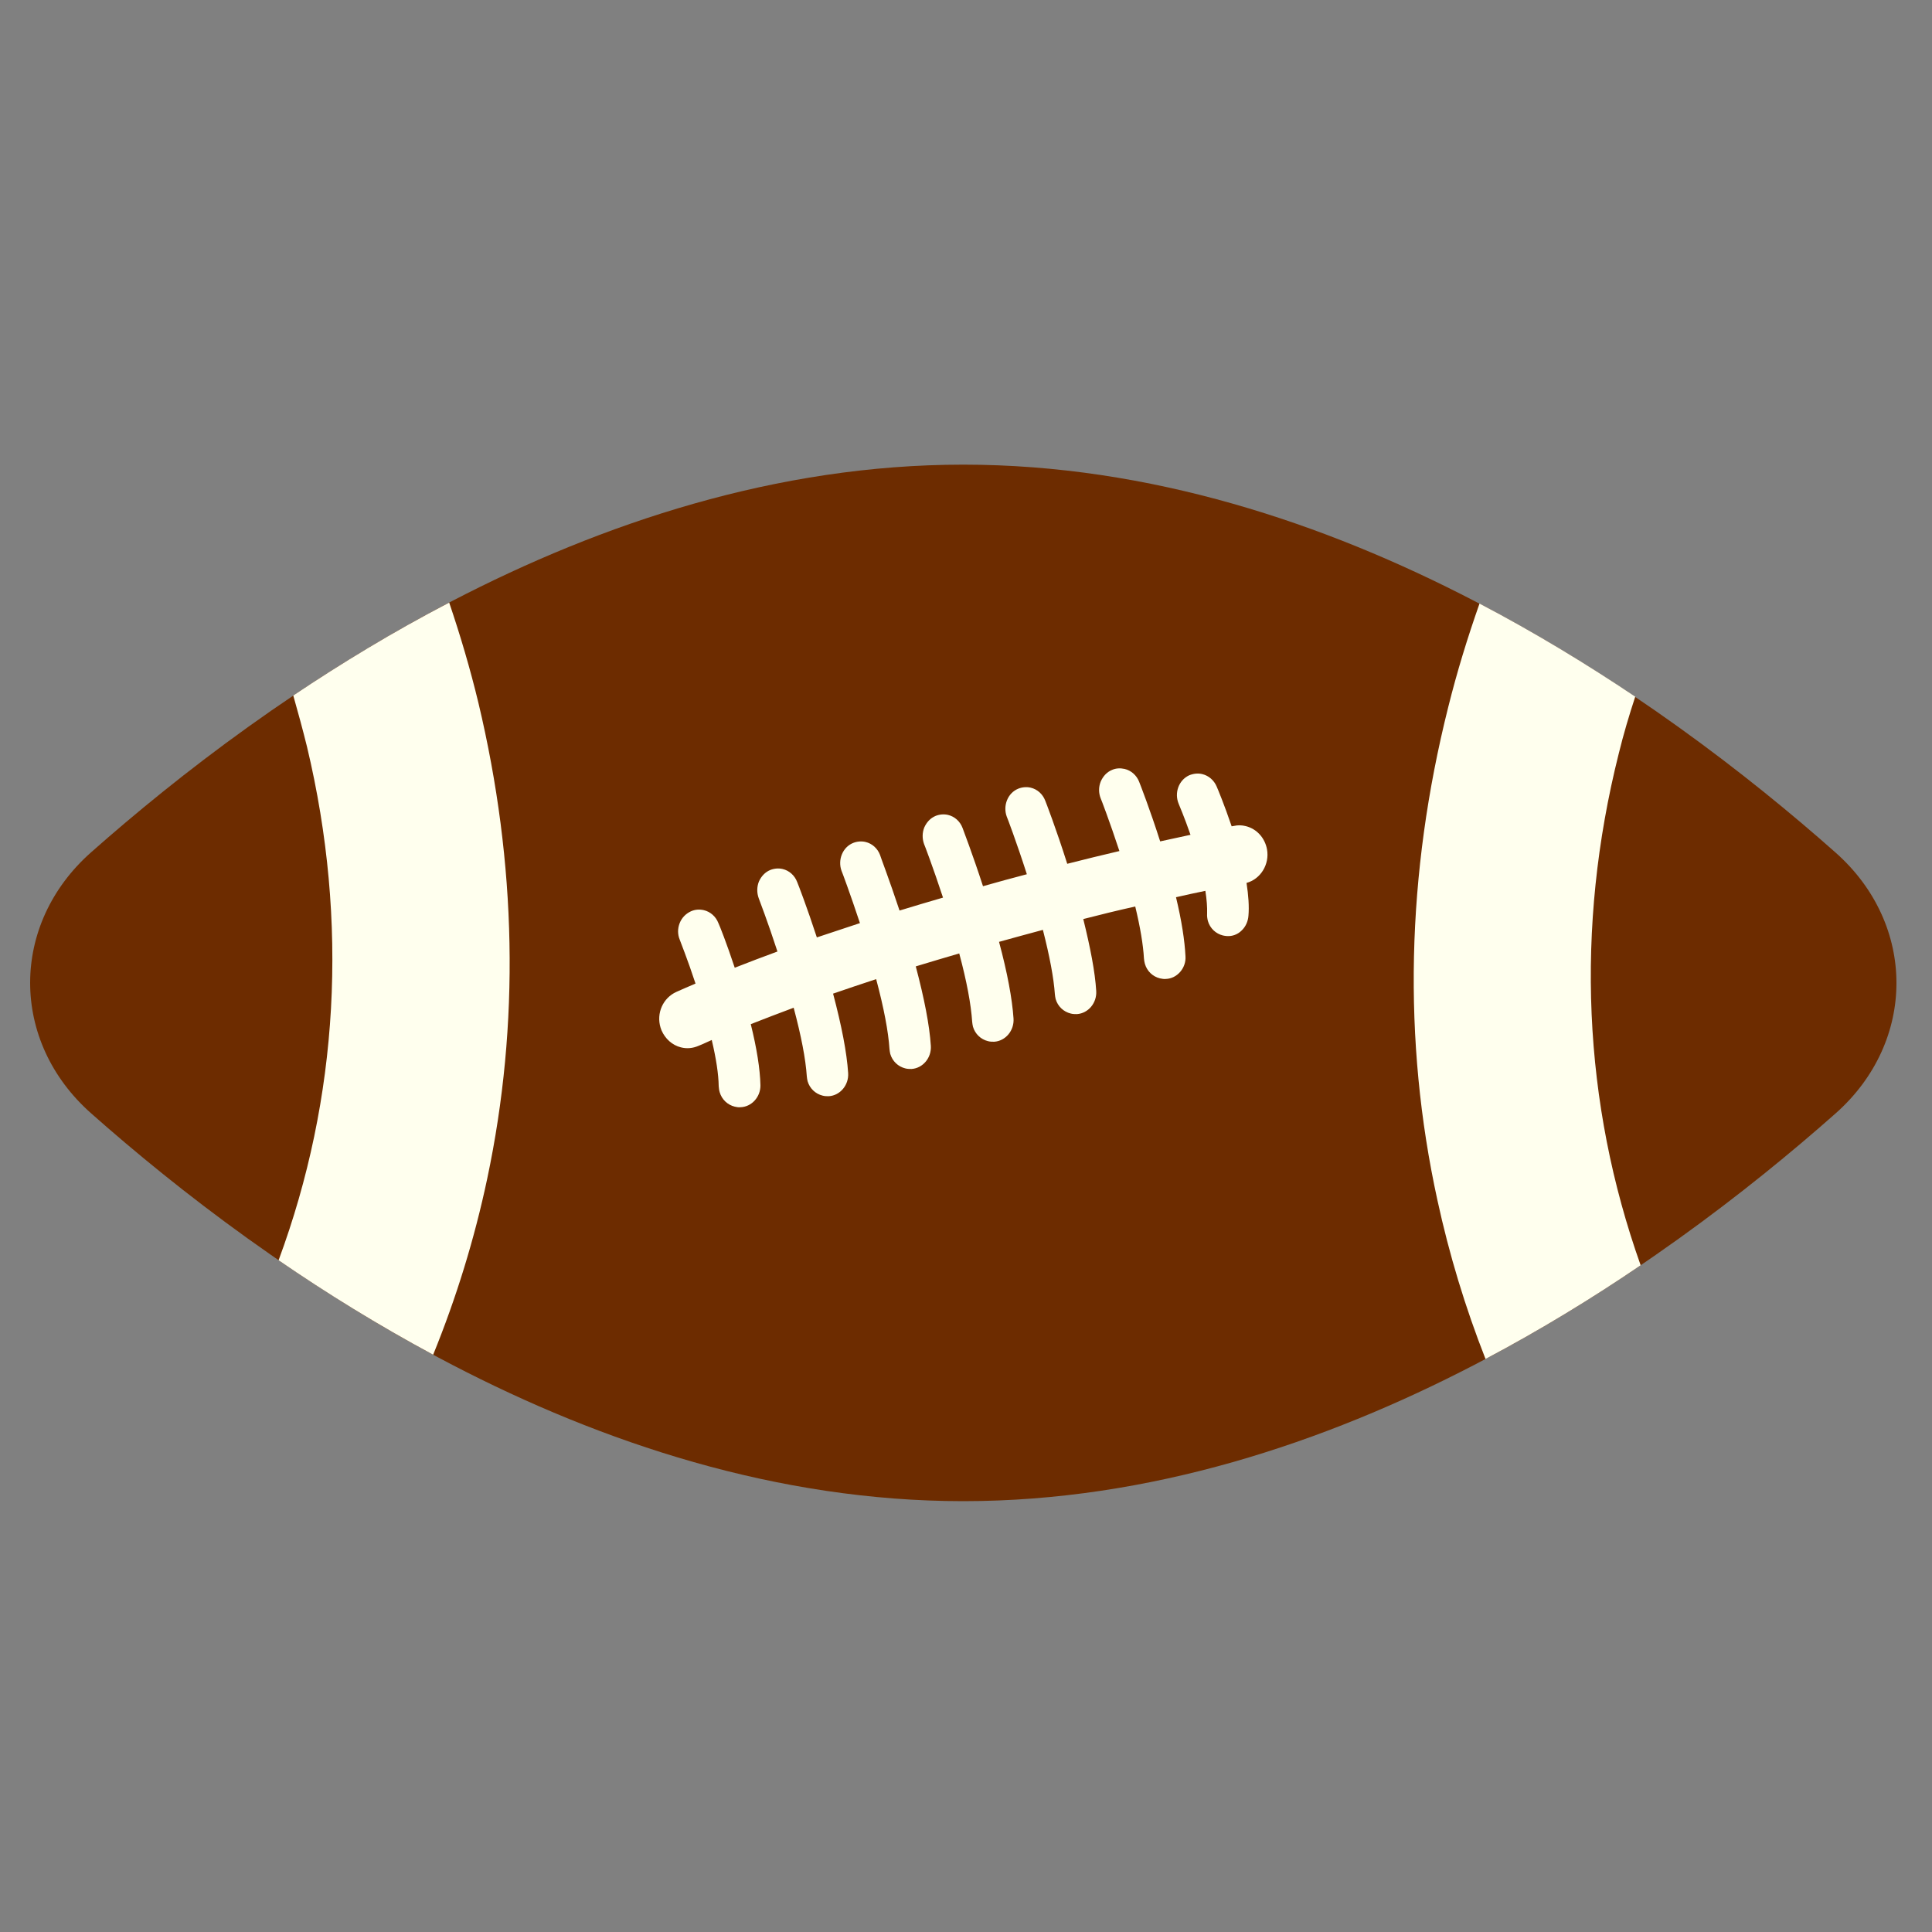
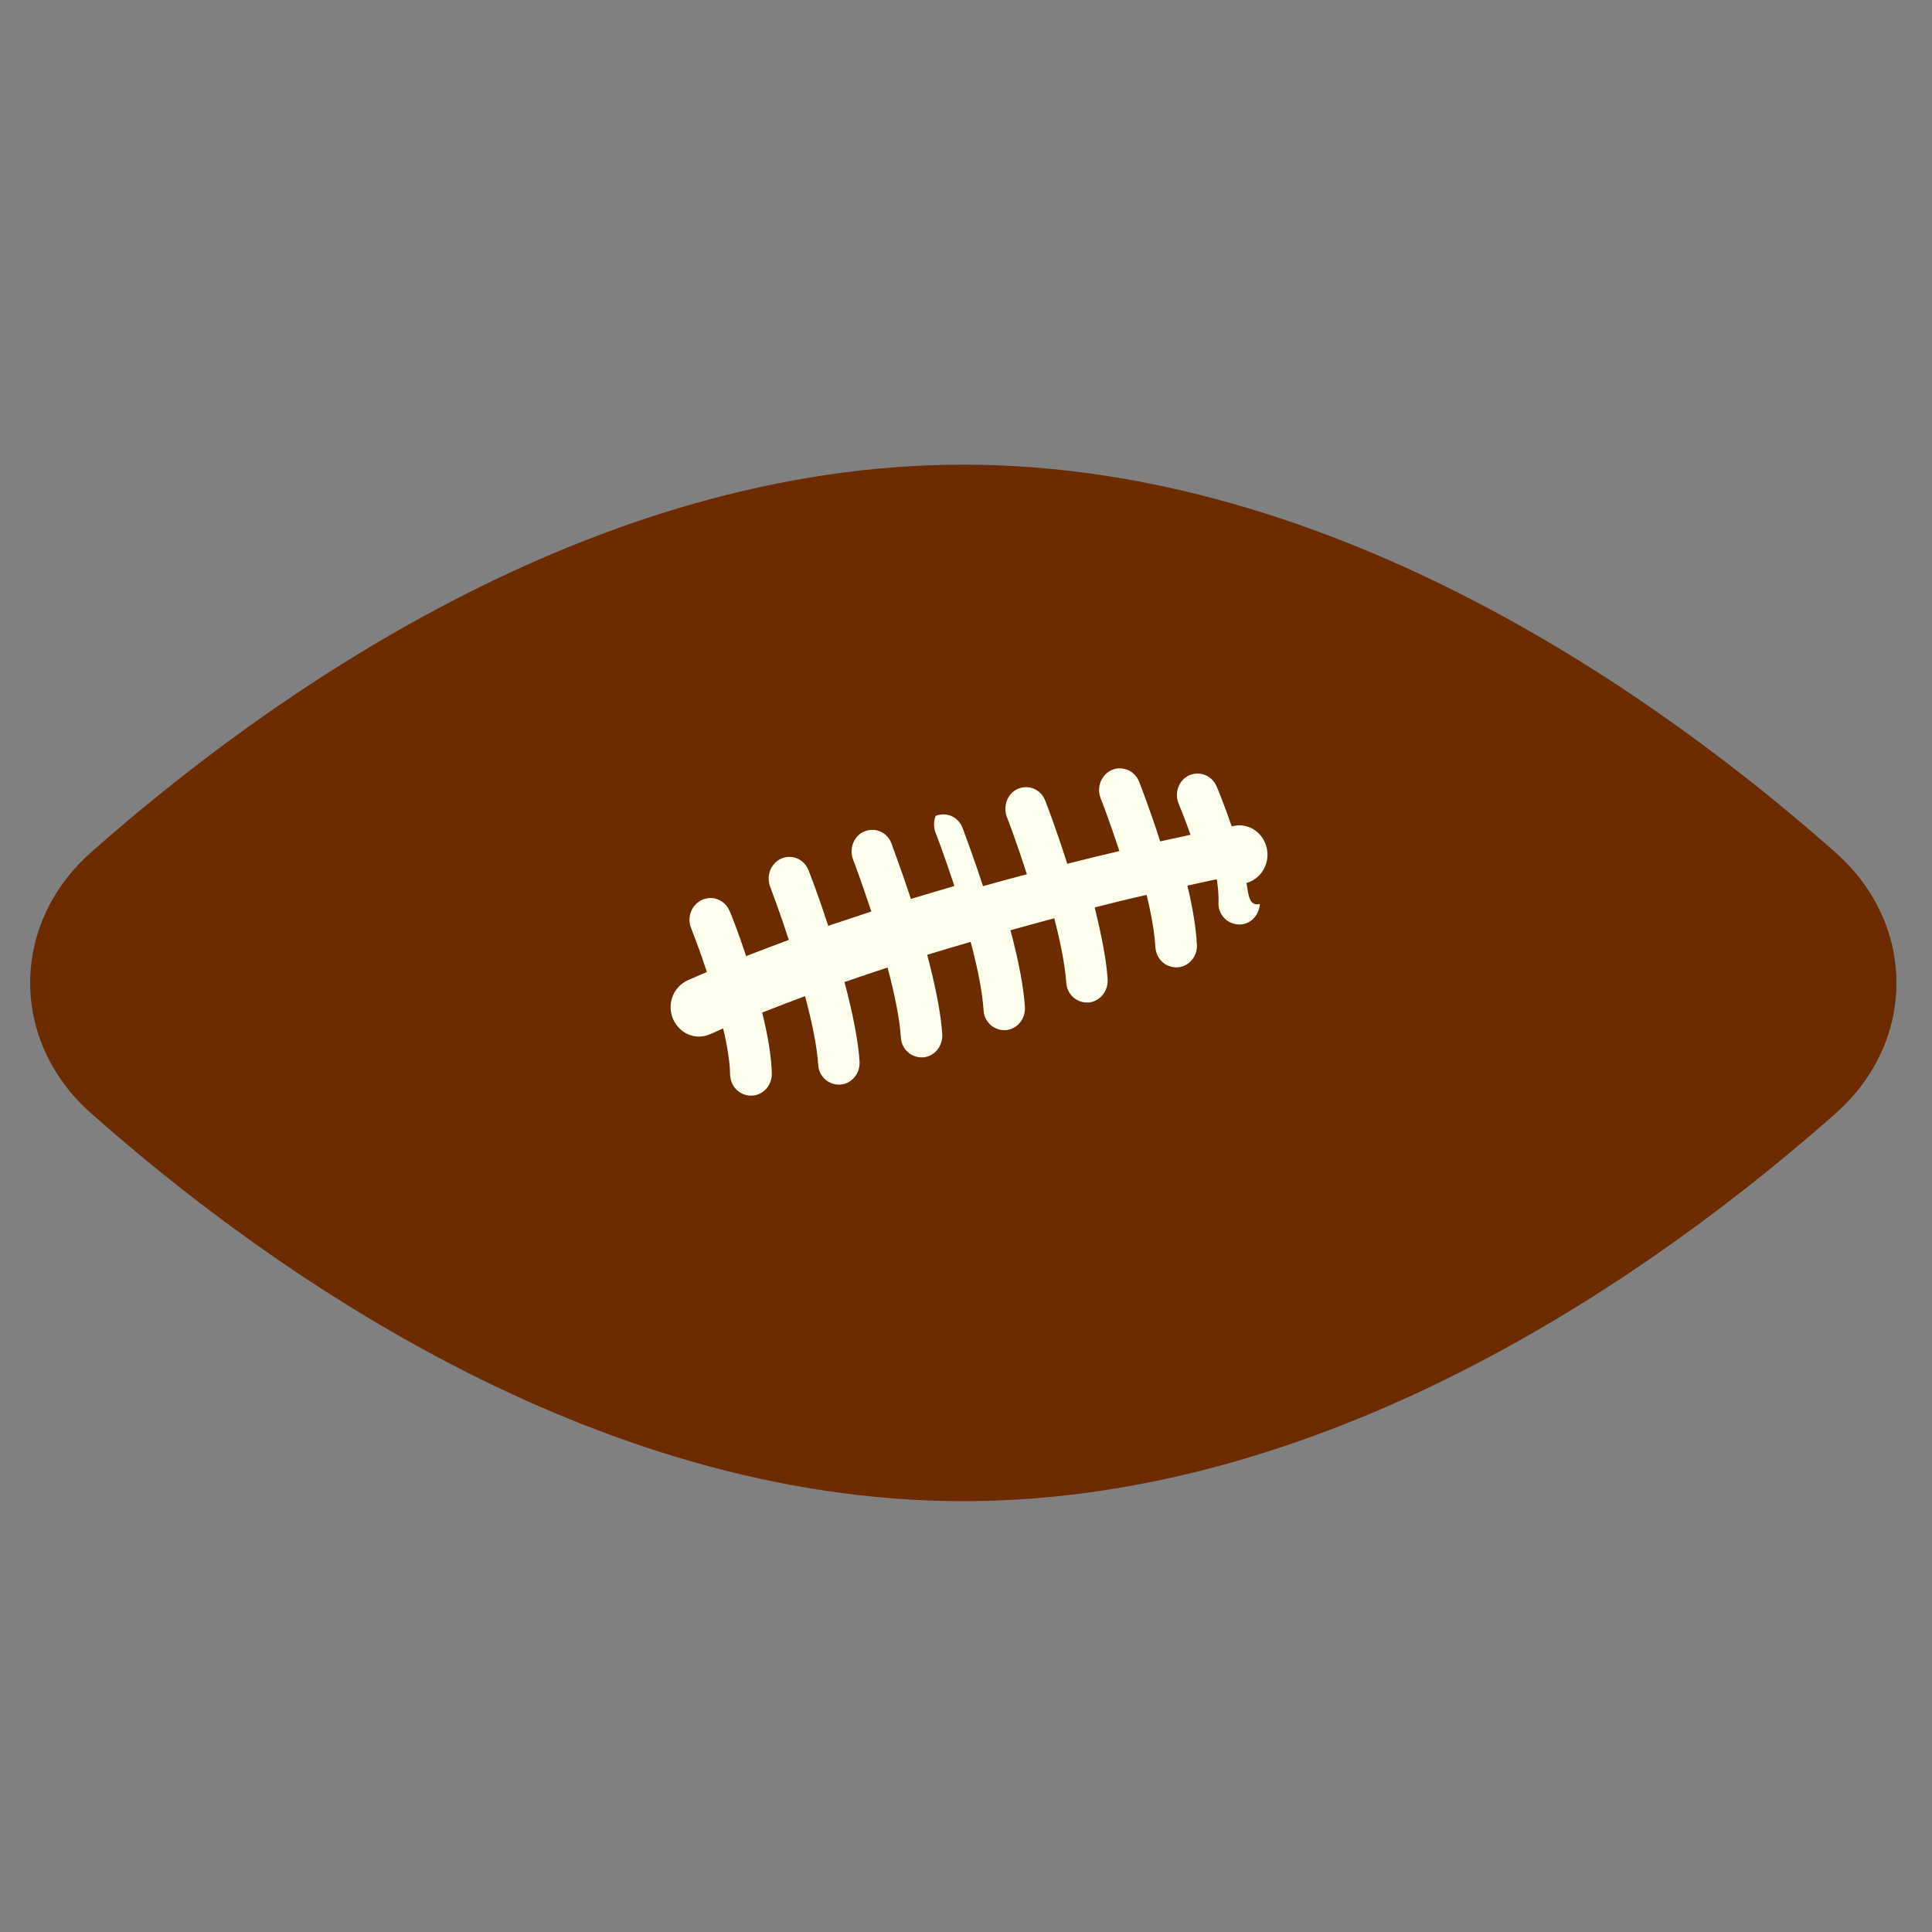
<svg xmlns="http://www.w3.org/2000/svg" version="1.1" id="Layer_1" x="0px" y="0px" width="1000px" height="1000px" viewBox="0 0 1000 1000" style="enable-background:new 0 0 1000 1000;" xml:space="preserve">
  <rect x="0" y="0" width="1000" height="1000" fill="#808080" stroke="none" />
  <style type="text/css">
	.st0{fill:#6D2C00;}
	.st1{fill:#FFFFEE;}
</style>
  <g>
    <path class="st0" d="M498.6,240.5c-193.2,0-361.8,121.3-451.5,200.7c-42,37.2-42,97.8,0,135C136.8,655.7,305.4,777,498.6,777   s361.8-121.3,451.5-200.7c42-37.2,42-97.8,0-135C860.4,361.8,691.8,240.5,498.6,240.5z" />
-     <path class="st1" d="M837.9,389.9c-22.8,90.6-18.5,181.3,11.3,265c-24.7,16.8-51.6,33.3-80.3,48.5c-10.5-26.7-18.8-54.1-24.9-82.2   c-18.1-82.8-16.1-168.8,5.6-255.2c4.5-18.1,10-36,16.2-53.6c28.8,15.1,55.7,31.5,80.6,48.2C843.2,370.3,840.3,380.1,837.9,389.9z    M158.9,386.5c21.7,90.9,16.3,182.1-14.7,265.8c24.6,16.9,51.4,33.5,80,48.9c12-29.5,21.4-60,28-91.2   c16.9-79.9,15.3-162.9-4.6-246.3c-4.2-17.4-9.3-34.7-15.1-51.8c-28.8,15-55.8,31.4-80.7,48.1C154.3,368.8,156.7,377.6,158.9,386.5z   " />
-     <path class="st1" d="M645.2,457c7.3-2,12-9.6,10.6-17.4c-1.1-5.9-5.3-10.6-11-12c-2-0.5-4-0.6-6.1-0.1c-0.1,0-0.5,0.1-1.2,0.2   c-3.8-11.2-7.3-19.6-7.8-20.7c-1.4-3.2-4.1-5.5-7.3-6.3c-2.3-0.6-4.7-0.3-6.9,0.6c-5.4,2.5-7.8,9.1-5.4,14.8c0.1,0.3,3,7,6.1,16   c-5.1,1.1-10.3,2.2-15.7,3.4c-5.3-16.6-10.3-29.4-10.9-30.9c-1.3-3.3-4.1-5.8-7.5-6.6c-2.2-0.5-4.5-0.4-6.5,0.5   c-2.7,1.1-4.7,3.3-5.9,6.1c-1.1,2.8-1.1,5.8,0,8.6c0.1,0.1,4.6,11.8,9.7,27.3c-9,2.1-18,4.3-27,6.6c-5.8-18.3-11.1-32-11.4-32.7   c-1.3-3.4-4.1-5.9-7.5-6.7c-2.1-0.5-4.4-0.3-6.4,0.5c-5.5,2.2-8.1,8.8-6,14.5c0.1,0.1,5,13,10.4,29.8c-7.7,2-15.3,4.1-22.7,6.2   c-5.5-16.9-10.4-29.6-10.6-30.2c-1.3-3.4-4.1-5.9-7.5-6.7c-2.1-0.5-4.4-0.3-6.4,0.5c-2.7,1.1-4.7,3.3-5.9,6   c-1.1,2.8-1.1,5.8-0.1,8.6c0.1,0.1,4.6,11.9,9.8,27.7c-7.7,2.2-15.2,4.5-22.5,6.7c-5.4-16.3-10-28.2-10.1-28.8   c-1.3-3.4-4.1-5.9-7.5-6.7c-2.1-0.5-4.4-0.3-6.4,0.5c-5.5,2.2-8.1,8.8-6,14.5c0.1,0.1,4.4,11.6,9.5,27c-7.6,2.5-15.1,5-22.3,7.4   c-5.1-15.6-9.6-27.3-10.2-28.7c-1.3-3.4-4.1-5.9-7.5-6.7c-2.1-0.5-4.4-0.3-6.4,0.5c-2.7,1.1-4.7,3.3-5.9,6   c-1.1,2.8-1.1,5.8-0.1,8.6c0.2,0.6,4.7,12.2,9.7,27.6c-7.6,2.8-15,5.6-22.1,8.4c-4.2-12.7-7.9-22-8.5-23.2   c-1.3-3.3-4.1-5.8-7.5-6.6c-2.2-0.5-4.5-0.4-6.7,0.6c-2.6,1.2-4.7,3.3-5.8,6.1c-1.1,2.8-1.1,5.8,0,8.5c0.4,1.2,4.1,10.3,8.2,22.8   c-3.4,1.4-6.7,2.9-9.9,4.3c-6.9,3.1-10.5,11-8.2,18.5c0.2,0.5,0.3,0.9,0.5,1.4c1.9,4.4,5.6,7.7,10,8.8c3.1,0.8,6.2,0.5,9.2-0.8   c2.3-0.9,4.5-2,6.8-3c2.3,9.7,3.5,17.7,3.6,23.9c0.1,1.1,0.2,2.1,0.5,3.1c1.1,3.8,4.1,6.6,7.8,7.5c0.9,0.2,1.9,0.4,2.8,0.3   c5.9-0.1,10.6-5.3,10.5-11.4c-0.2-8.4-1.9-19.1-5-31.6c7.2-2.8,14.6-5.7,22.2-8.5c3.9,14.6,6.2,26.5,6.8,35.5   c0.1,0.9,0.2,1.7,0.4,2.5c1.1,3.8,4.1,6.6,7.8,7.5c1.1,0.3,2.2,0.3,3.2,0.3c5.9-0.4,10.4-5.8,10-12c-0.7-10.7-3.4-24.5-7.8-41.1   c7.2-2.5,14.7-5,22.3-7.5c4,15,6.3,27.1,6.9,36.2c0.1,0.9,0.2,1.7,0.4,2.5c1.1,3.8,4.1,6.6,7.8,7.5c1.1,0.3,2.2,0.3,3.2,0.3   c5.9-0.4,10.4-5.8,10-12c-0.7-10.7-3.4-24.5-7.8-41.1c7.3-2.2,14.9-4.5,22.5-6.7c3.9,14.5,6.1,26.4,6.7,35.4   c0.1,0.9,0.2,1.7,0.4,2.5c1.1,3.8,4.1,6.6,7.8,7.5c1.1,0.3,2.2,0.3,3.2,0.3c5.9-0.4,10.4-5.8,10-12c-0.7-10.3-3.2-23.7-7.5-39.7   c7.4-2.1,15-4.1,22.7-6.2c3.5,13.7,5.6,24.8,6.2,33.3c0.1,0.9,0.2,1.7,0.4,2.5c1.1,3.8,4.1,6.6,7.8,7.5c1.1,0.3,2.2,0.3,3.2,0.3   c5.9-0.4,10.4-5.8,10-12c-0.6-9.8-3-22.2-6.7-37.2c8.9-2.3,17.9-4.5,26.9-6.5c2.6,10.8,4.1,19.8,4.5,26.8c0.1,1,0.2,1.9,0.5,2.9   c1.1,3.8,4.1,6.6,7.8,7.5c1,0.2,2,0.4,3,0.3c2.9-0.1,5.5-1.4,7.5-3.7c1.9-2.2,2.9-5.1,2.7-8c-0.4-8.2-2-18.5-4.9-30.6   c5.2-1.2,10.3-2.3,15.2-3.3c0.7,4.5,1,8.4,0.9,11.7c-0.1,1.4,0.1,2.7,0.4,3.9c1.1,3.8,4.1,6.6,7.8,7.5c0.7,0.2,1.3,0.2,2,0.3   c2.8,0.2,5.6-0.8,7.7-2.9c2.1-2,3.3-4.8,3.5-7.7C646.6,469.2,646.2,463.5,645.2,457z" />
+     <path class="st1" d="M645.2,457c7.3-2,12-9.6,10.6-17.4c-1.1-5.9-5.3-10.6-11-12c-2-0.5-4-0.6-6.1-0.1c-0.1,0-0.5,0.1-1.2,0.2   c-3.8-11.2-7.3-19.6-7.8-20.7c-1.4-3.2-4.1-5.5-7.3-6.3c-2.3-0.6-4.7-0.3-6.9,0.6c-5.4,2.5-7.8,9.1-5.4,14.8c0.1,0.3,3,7,6.1,16   c-5.1,1.1-10.3,2.2-15.7,3.4c-5.3-16.6-10.3-29.4-10.9-30.9c-1.3-3.3-4.1-5.8-7.5-6.6c-2.2-0.5-4.5-0.4-6.5,0.5   c-2.7,1.1-4.7,3.3-5.9,6.1c-1.1,2.8-1.1,5.8,0,8.6c0.1,0.1,4.6,11.8,9.7,27.3c-9,2.1-18,4.3-27,6.6c-5.8-18.3-11.1-32-11.4-32.7   c-1.3-3.4-4.1-5.9-7.5-6.7c-2.1-0.5-4.4-0.3-6.4,0.5c-5.5,2.2-8.1,8.8-6,14.5c0.1,0.1,5,13,10.4,29.8c-7.7,2-15.3,4.1-22.7,6.2   c-5.5-16.9-10.4-29.6-10.6-30.2c-1.3-3.4-4.1-5.9-7.5-6.7c-2.1-0.5-4.4-0.3-6.4,0.5c-1.1,2.8-1.1,5.8-0.1,8.6c0.1,0.1,4.6,11.9,9.8,27.7c-7.7,2.2-15.2,4.5-22.5,6.7c-5.4-16.3-10-28.2-10.1-28.8   c-1.3-3.4-4.1-5.9-7.5-6.7c-2.1-0.5-4.4-0.3-6.4,0.5c-5.5,2.2-8.1,8.8-6,14.5c0.1,0.1,4.4,11.6,9.5,27c-7.6,2.5-15.1,5-22.3,7.4   c-5.1-15.6-9.6-27.3-10.2-28.7c-1.3-3.4-4.1-5.9-7.5-6.7c-2.1-0.5-4.4-0.3-6.4,0.5c-2.7,1.1-4.7,3.3-5.9,6   c-1.1,2.8-1.1,5.8-0.1,8.6c0.2,0.6,4.7,12.2,9.7,27.6c-7.6,2.8-15,5.6-22.1,8.4c-4.2-12.7-7.9-22-8.5-23.2   c-1.3-3.3-4.1-5.8-7.5-6.6c-2.2-0.5-4.5-0.4-6.7,0.6c-2.6,1.2-4.7,3.3-5.8,6.1c-1.1,2.8-1.1,5.8,0,8.5c0.4,1.2,4.1,10.3,8.2,22.8   c-3.4,1.4-6.7,2.9-9.9,4.3c-6.9,3.1-10.5,11-8.2,18.5c0.2,0.5,0.3,0.9,0.5,1.4c1.9,4.4,5.6,7.7,10,8.8c3.1,0.8,6.2,0.5,9.2-0.8   c2.3-0.9,4.5-2,6.8-3c2.3,9.7,3.5,17.7,3.6,23.9c0.1,1.1,0.2,2.1,0.5,3.1c1.1,3.8,4.1,6.6,7.8,7.5c0.9,0.2,1.9,0.4,2.8,0.3   c5.9-0.1,10.6-5.3,10.5-11.4c-0.2-8.4-1.9-19.1-5-31.6c7.2-2.8,14.6-5.7,22.2-8.5c3.9,14.6,6.2,26.5,6.8,35.5   c0.1,0.9,0.2,1.7,0.4,2.5c1.1,3.8,4.1,6.6,7.8,7.5c1.1,0.3,2.2,0.3,3.2,0.3c5.9-0.4,10.4-5.8,10-12c-0.7-10.7-3.4-24.5-7.8-41.1   c7.2-2.5,14.7-5,22.3-7.5c4,15,6.3,27.1,6.9,36.2c0.1,0.9,0.2,1.7,0.4,2.5c1.1,3.8,4.1,6.6,7.8,7.5c1.1,0.3,2.2,0.3,3.2,0.3   c5.9-0.4,10.4-5.8,10-12c-0.7-10.7-3.4-24.5-7.8-41.1c7.3-2.2,14.9-4.5,22.5-6.7c3.9,14.5,6.1,26.4,6.7,35.4   c0.1,0.9,0.2,1.7,0.4,2.5c1.1,3.8,4.1,6.6,7.8,7.5c1.1,0.3,2.2,0.3,3.2,0.3c5.9-0.4,10.4-5.8,10-12c-0.7-10.3-3.2-23.7-7.5-39.7   c7.4-2.1,15-4.1,22.7-6.2c3.5,13.7,5.6,24.8,6.2,33.3c0.1,0.9,0.2,1.7,0.4,2.5c1.1,3.8,4.1,6.6,7.8,7.5c1.1,0.3,2.2,0.3,3.2,0.3   c5.9-0.4,10.4-5.8,10-12c-0.6-9.8-3-22.2-6.7-37.2c8.9-2.3,17.9-4.5,26.9-6.5c2.6,10.8,4.1,19.8,4.5,26.8c0.1,1,0.2,1.9,0.5,2.9   c1.1,3.8,4.1,6.6,7.8,7.5c1,0.2,2,0.4,3,0.3c2.9-0.1,5.5-1.4,7.5-3.7c1.9-2.2,2.9-5.1,2.7-8c-0.4-8.2-2-18.5-4.9-30.6   c5.2-1.2,10.3-2.3,15.2-3.3c0.7,4.5,1,8.4,0.9,11.7c-0.1,1.4,0.1,2.7,0.4,3.9c1.1,3.8,4.1,6.6,7.8,7.5c0.7,0.2,1.3,0.2,2,0.3   c2.8,0.2,5.6-0.8,7.7-2.9c2.1-2,3.3-4.8,3.5-7.7C646.6,469.2,646.2,463.5,645.2,457z" />
  </g>
</svg>